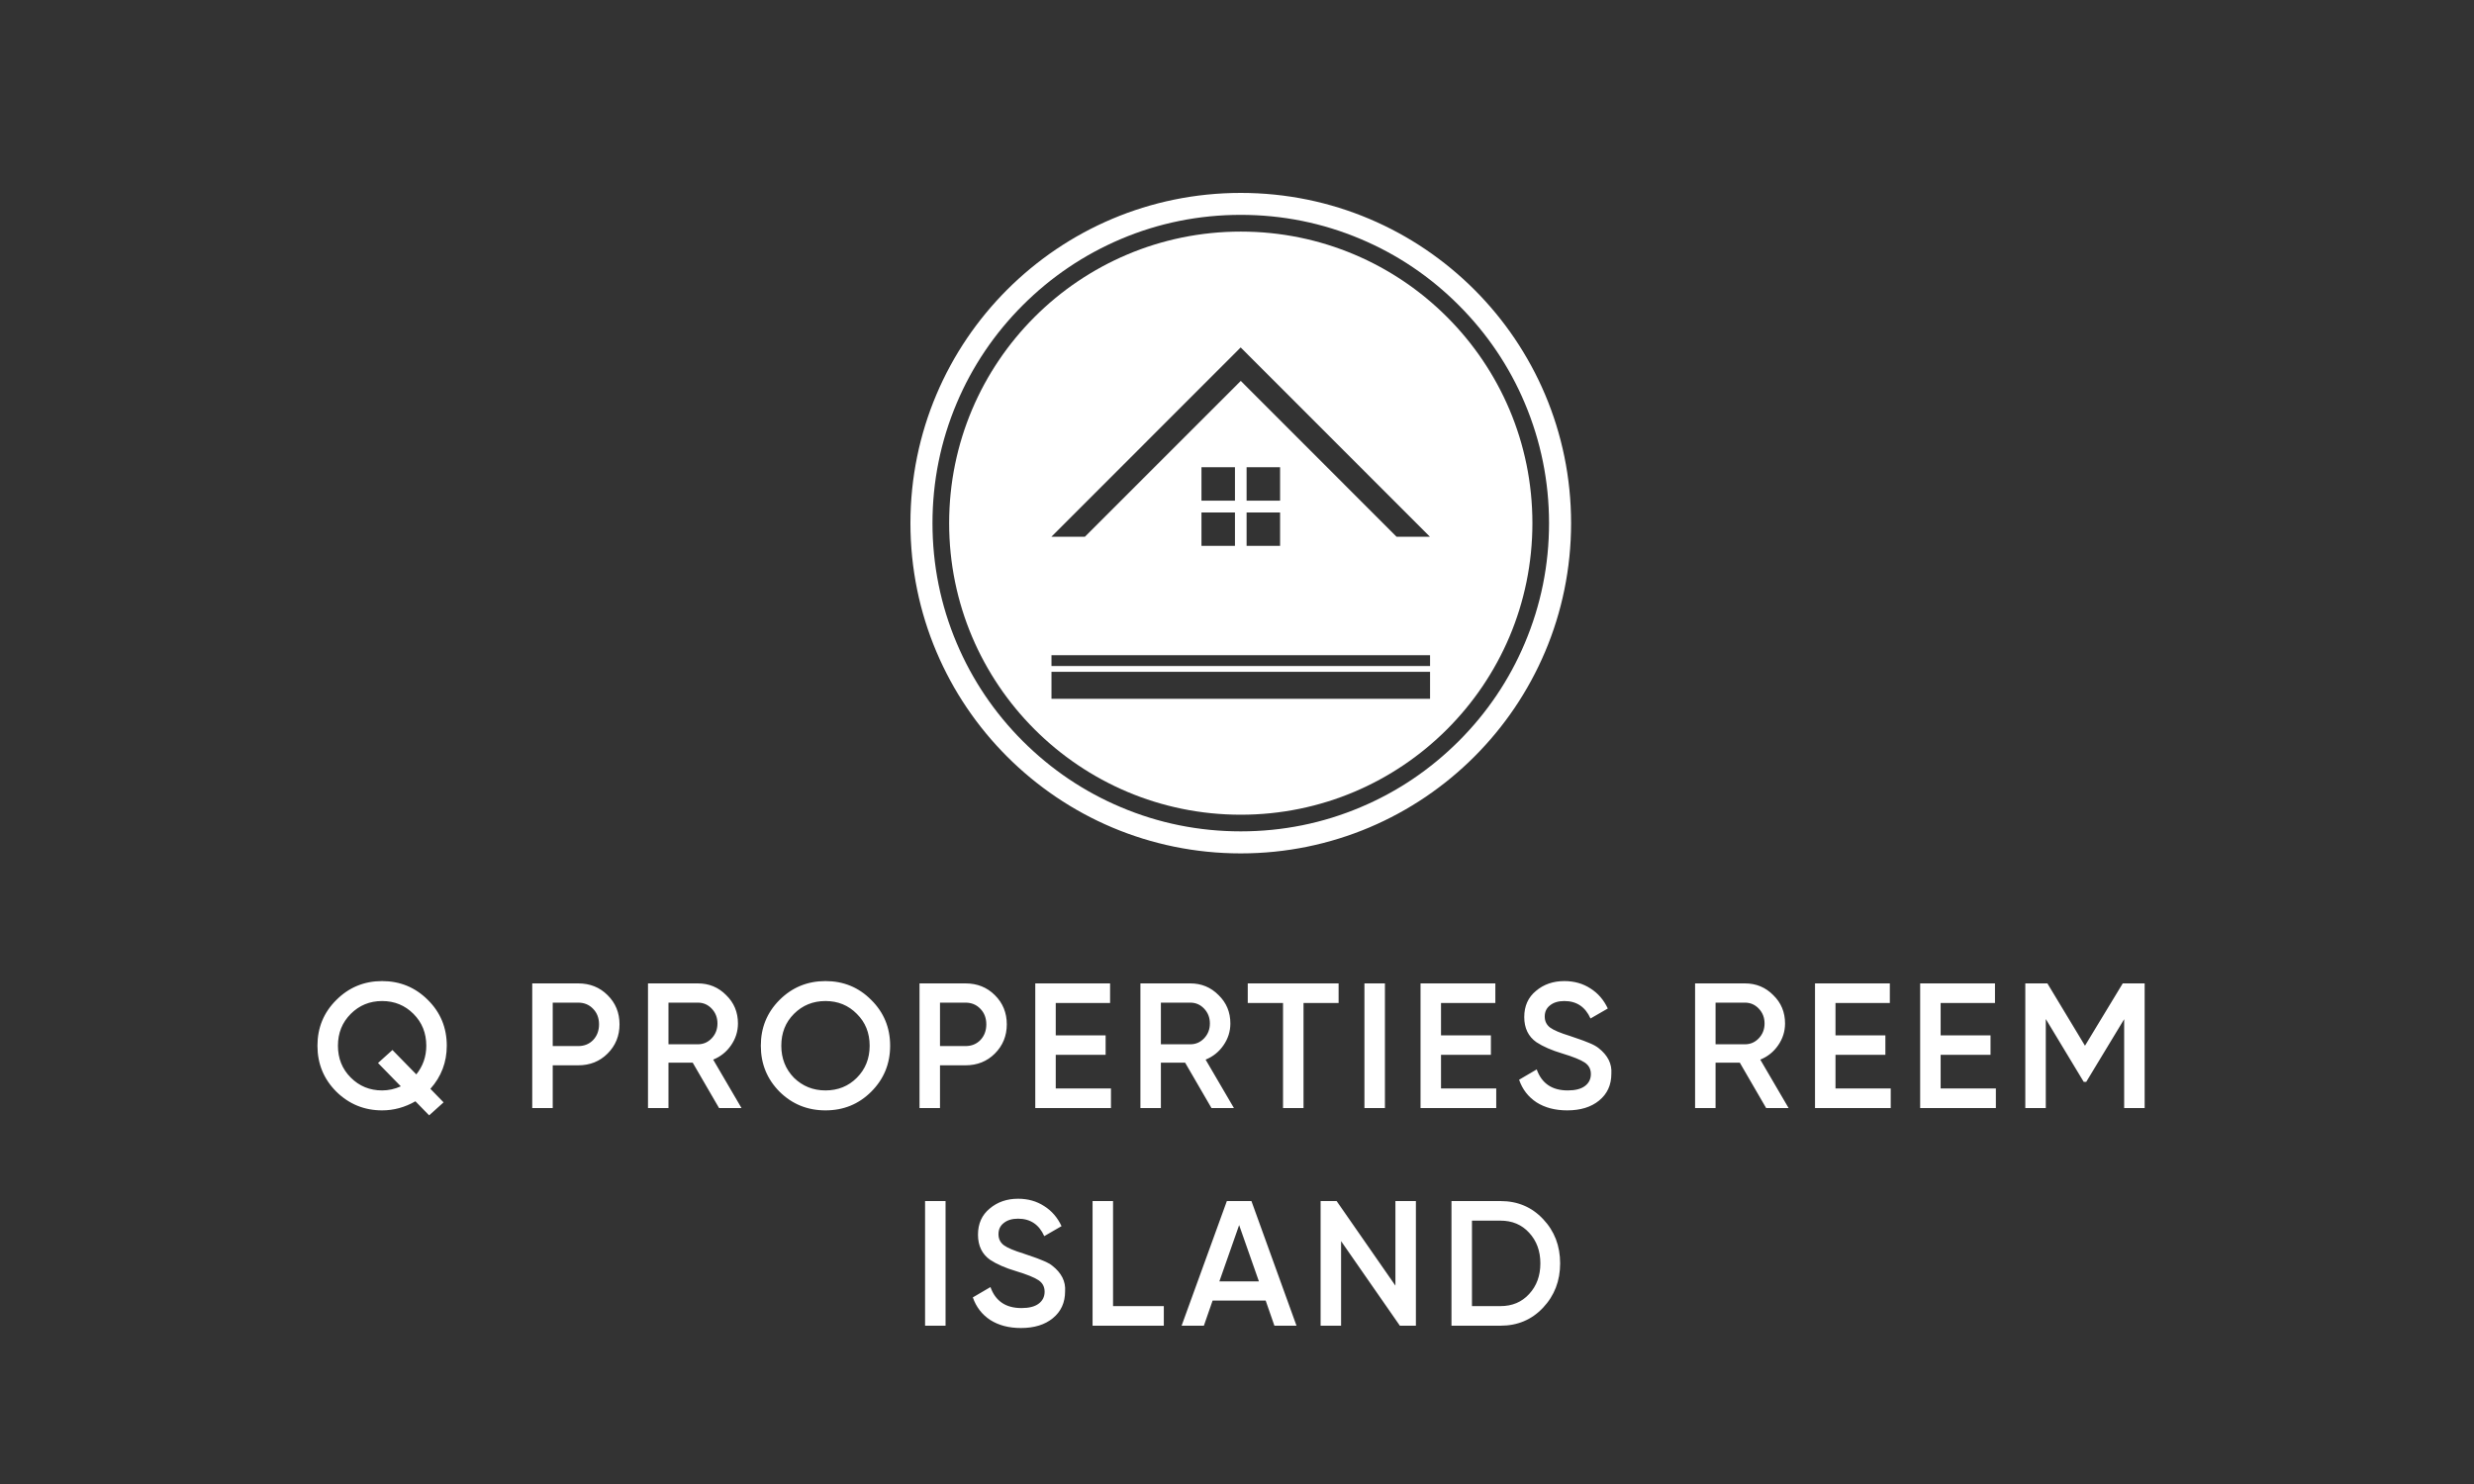
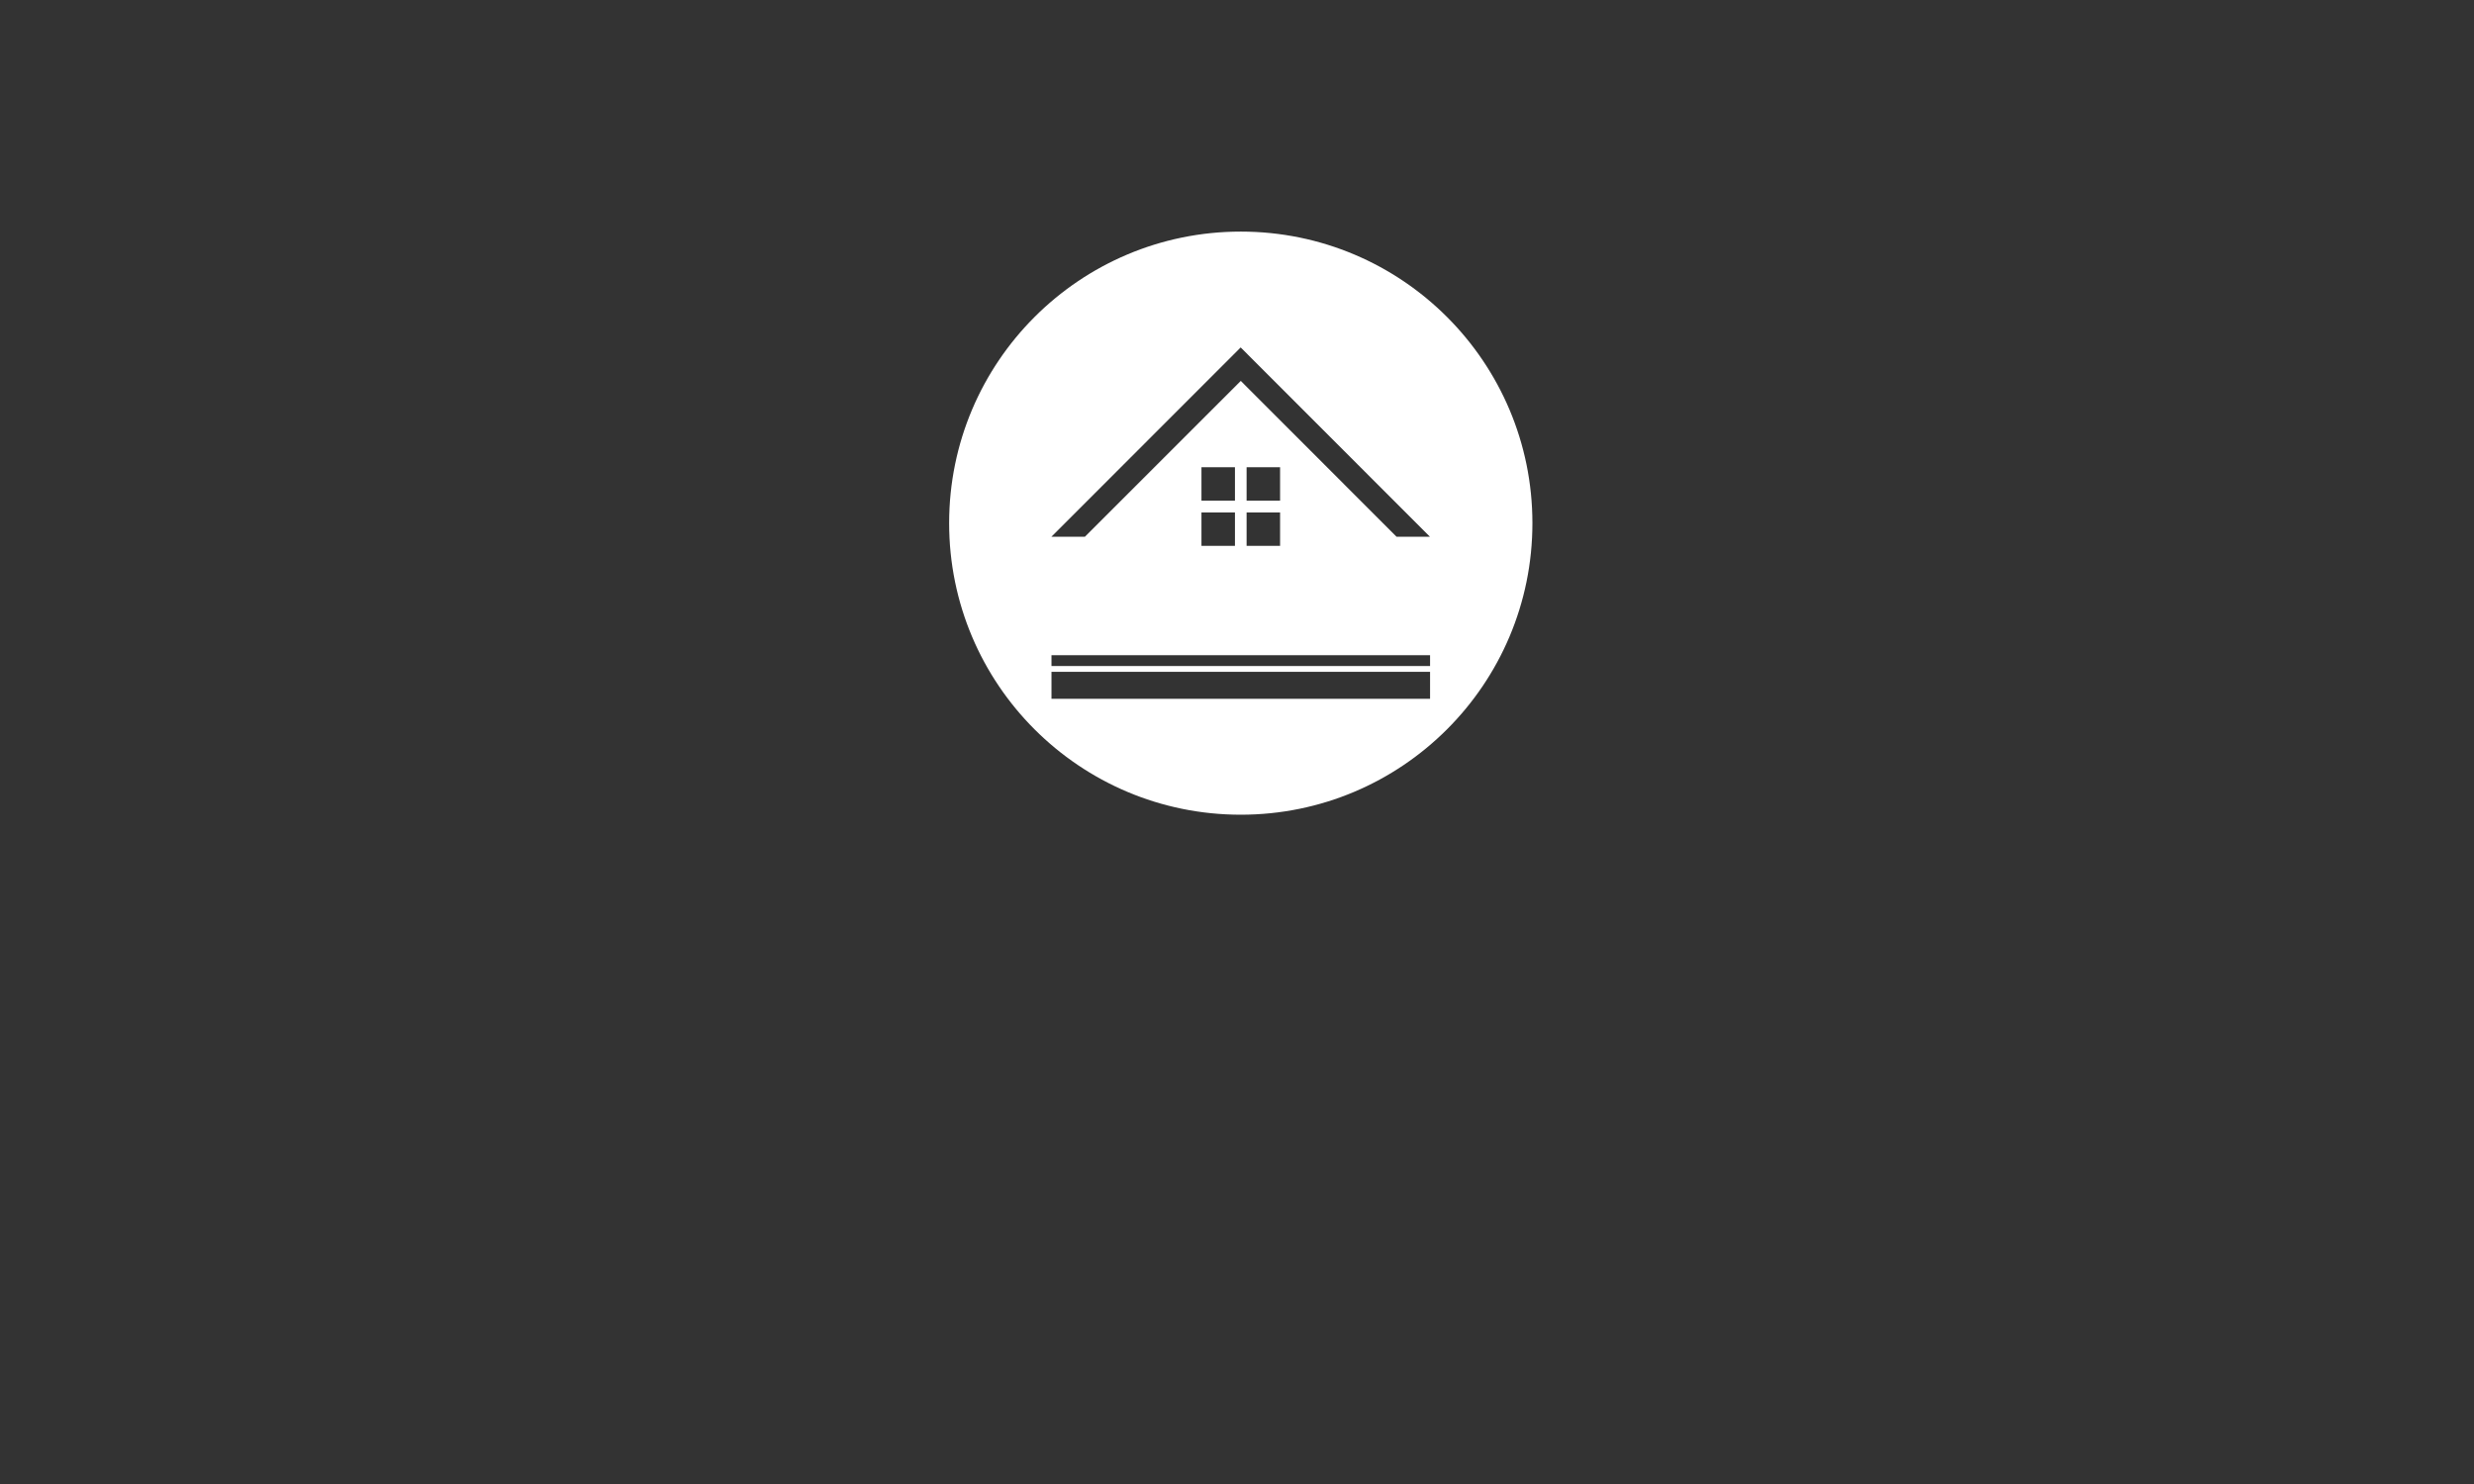
<svg xmlns="http://www.w3.org/2000/svg" width="500" height="300" viewBox="0 0 500 300" fill="none">
  <rect x="0" y="0" width="500" height="300" fill="#333333" stroke="none" />
-   <path d="M90.294 211.4C90.294 214.736 89.19 217.64 86.982 220.112L89.646 222.848L86.73 225.476L83.958 222.632C81.822 223.856 79.578 224.468 77.226 224.468C73.626 224.468 70.542 223.208 67.974 220.688C65.43 218.144 64.158 215.048 64.158 211.4C64.158 207.752 65.43 204.668 67.974 202.148C70.518 199.604 73.602 198.332 77.226 198.332C80.85 198.332 83.934 199.604 86.478 202.148C89.022 204.668 90.294 207.752 90.294 211.4ZM77.226 220.436C78.522 220.436 79.782 220.16 81.006 219.608L76.398 214.892L79.314 212.264L84.138 217.196C85.482 215.516 86.154 213.584 86.154 211.4C86.154 208.832 85.29 206.684 83.562 204.956C81.834 203.228 79.722 202.364 77.226 202.364C74.73 202.364 72.618 203.228 70.89 204.956C69.162 206.684 68.298 208.832 68.298 211.4C68.298 213.968 69.162 216.116 70.89 217.844C72.618 219.572 74.73 220.436 77.226 220.436ZM107.566 198.8H116.854C119.23 198.8 121.21 199.592 122.794 201.176C124.402 202.76 125.206 204.728 125.206 207.08C125.206 209.408 124.402 211.376 122.794 212.984C121.21 214.568 119.23 215.36 116.854 215.36H111.706V224H107.566V198.8ZM111.706 211.472H116.854C118.078 211.472 119.086 211.064 119.878 210.248C120.67 209.408 121.066 208.352 121.066 207.08C121.066 205.808 120.67 204.764 119.878 203.948C119.086 203.108 118.078 202.688 116.854 202.688H111.706V211.472ZM149.86 224H145.324L139.996 214.82H135.1V224H130.96V198.8H141.04C143.296 198.8 145.204 199.592 146.764 201.176C148.348 202.712 149.14 204.62 149.14 206.9C149.14 208.508 148.672 209.984 147.736 211.328C146.824 212.648 145.624 213.608 144.136 214.208L149.86 224ZM141.04 202.688H135.1V211.112H141.04C142.144 211.112 143.08 210.704 143.848 209.888C144.616 209.072 145 208.076 145 206.9C145 205.724 144.616 204.728 143.848 203.912C143.08 203.096 142.144 202.688 141.04 202.688ZM176.083 220.688C173.563 223.208 170.479 224.468 166.831 224.468C163.183 224.468 160.087 223.208 157.543 220.688C155.023 218.144 153.763 215.048 153.763 211.4C153.763 207.752 155.023 204.668 157.543 202.148C160.087 199.604 163.183 198.332 166.831 198.332C170.479 198.332 173.563 199.604 176.083 202.148C178.627 204.668 179.899 207.752 179.899 211.4C179.899 215.048 178.627 218.144 176.083 220.688ZM160.459 217.88C162.211 219.584 164.335 220.436 166.831 220.436C169.351 220.436 171.463 219.584 173.167 217.88C174.895 216.152 175.759 213.992 175.759 211.4C175.759 208.808 174.895 206.66 173.167 204.956C171.463 203.228 169.351 202.364 166.831 202.364C164.311 202.364 162.187 203.228 160.459 204.956C158.755 206.66 157.903 208.808 157.903 211.4C157.903 213.968 158.755 216.128 160.459 217.88ZM185.835 198.8H195.123C197.499 198.8 199.479 199.592 201.063 201.176C202.671 202.76 203.475 204.728 203.475 207.08C203.475 209.408 202.671 211.376 201.063 212.984C199.479 214.568 197.499 215.36 195.123 215.36H189.975V224H185.835V198.8ZM189.975 211.472H195.123C196.347 211.472 197.355 211.064 198.147 210.248C198.939 209.408 199.335 208.352 199.335 207.08C199.335 205.808 198.939 204.764 198.147 203.948C197.355 203.108 196.347 202.688 195.123 202.688H189.975V211.472ZM213.369 213.236V220.04H224.529V224H209.229V198.8H224.349V202.76H213.369V209.312H223.449V213.236H213.369ZM249.379 224H244.843L239.515 214.82H234.619V224H230.479V198.8H240.559C242.815 198.8 244.723 199.592 246.283 201.176C247.867 202.712 248.659 204.62 248.659 206.9C248.659 208.508 248.191 209.984 247.255 211.328C246.343 212.648 245.143 213.608 243.655 214.208L249.379 224ZM240.559 202.688H234.619V211.112H240.559C241.663 211.112 242.599 210.704 243.367 209.888C244.135 209.072 244.519 208.076 244.519 206.9C244.519 205.724 244.135 204.728 243.367 203.912C242.599 203.096 241.663 202.688 240.559 202.688ZM252.175 198.8H270.535V202.76H263.443V224H259.303V202.76H252.175V198.8ZM275.756 224V198.8H279.896V224H275.756ZM291.232 213.236V220.04H302.392V224H287.092V198.8H302.212V202.76H291.232V209.312H301.312V213.236H291.232ZM316.73 224.468C314.306 224.468 312.242 223.928 310.538 222.848C308.858 221.744 307.682 220.22 307.01 218.276L310.574 216.188C311.582 219.02 313.67 220.436 316.838 220.436C318.374 220.436 319.538 220.136 320.33 219.536C321.122 218.936 321.518 218.132 321.518 217.124C321.518 216.116 321.098 215.336 320.258 214.784C319.418 214.232 317.93 213.632 315.794 212.984C313.61 212.336 311.846 211.568 310.502 210.68C308.87 209.528 308.054 207.836 308.054 205.604C308.054 203.372 308.846 201.608 310.43 200.312C311.99 198.992 313.898 198.332 316.154 198.332C318.146 198.332 319.898 198.824 321.41 199.808C322.946 200.768 324.122 202.124 324.938 203.876L321.446 205.892C320.39 203.54 318.626 202.364 316.154 202.364C314.954 202.364 313.994 202.652 313.274 203.228C312.554 203.78 312.194 204.536 312.194 205.496C312.194 206.432 312.554 207.176 313.274 207.728C313.994 208.256 315.326 208.82 317.27 209.42C318.47 209.828 319.166 210.068 319.358 210.14C319.67 210.236 320.294 210.476 321.23 210.86C321.998 211.172 322.61 211.508 323.066 211.868C324.938 213.332 325.802 215.06 325.658 217.052C325.658 219.332 324.83 221.144 323.174 222.488C321.566 223.808 319.418 224.468 316.73 224.468ZM361.48 224H356.944L351.616 214.82H346.72V224H342.58V198.8H352.66C354.916 198.8 356.824 199.592 358.384 201.176C359.968 202.712 360.76 204.62 360.76 206.9C360.76 208.508 360.292 209.984 359.356 211.328C358.444 212.648 357.244 213.608 355.756 214.208L361.48 224ZM352.66 202.688H346.72V211.112H352.66C353.764 211.112 354.7 210.704 355.468 209.888C356.236 209.072 356.62 208.076 356.62 206.9C356.62 205.724 356.236 204.728 355.468 203.912C354.7 203.096 353.764 202.688 352.66 202.688ZM370.958 213.236V220.04H382.118V224H366.818V198.8H381.938V202.76H370.958V209.312H381.038V213.236H370.958ZM392.208 213.236V220.04H403.368V224H388.068V198.8H403.188V202.76H392.208V209.312H402.288V213.236H392.208ZM429.01 198.8H433.438V224H429.298V206.036L421.63 218.708H421.126L413.458 206V224H409.318V198.8H413.782L421.378 211.4L429.01 198.8ZM186.958 268V242.8H191.098V268H186.958ZM206.33 268.468C203.906 268.468 201.842 267.928 200.138 266.848C198.458 265.744 197.282 264.22 196.61 262.276L200.174 260.188C201.182 263.02 203.27 264.436 206.438 264.436C207.974 264.436 209.138 264.136 209.93 263.536C210.722 262.936 211.118 262.132 211.118 261.124C211.118 260.116 210.698 259.336 209.858 258.784C209.018 258.232 207.53 257.632 205.394 256.984C203.21 256.336 201.446 255.568 200.102 254.68C198.47 253.528 197.654 251.836 197.654 249.604C197.654 247.372 198.446 245.608 200.03 244.312C201.59 242.992 203.498 242.332 205.754 242.332C207.746 242.332 209.498 242.824 211.01 243.808C212.546 244.768 213.722 246.124 214.538 247.876L211.046 249.892C209.99 247.54 208.226 246.364 205.754 246.364C204.554 246.364 203.594 246.652 202.874 247.228C202.154 247.78 201.794 248.536 201.794 249.496C201.794 250.432 202.154 251.176 202.874 251.728C203.594 252.256 204.926 252.82 206.87 253.42C208.07 253.828 208.766 254.068 208.958 254.14C209.27 254.236 209.894 254.476 210.83 254.86C211.598 255.172 212.21 255.508 212.666 255.868C214.538 257.332 215.402 259.06 215.258 261.052C215.258 263.332 214.43 265.144 212.774 266.488C211.166 267.808 209.018 268.468 206.33 268.468ZM224.949 242.8V264.04H235.209V268H220.809V242.8H224.949ZM262.025 268H257.561L255.797 262.924H245.069L243.305 268H238.805L247.949 242.8H252.917L262.025 268ZM250.433 247.66L246.437 259.036H254.429L250.433 247.66ZM282.015 259.9V242.8H286.155V268H282.915L271.035 250.9V268H266.895V242.8H270.135L282.015 259.9ZM293.348 242.8H303.248C306.704 242.8 309.572 244.012 311.852 246.436C314.156 248.86 315.308 251.848 315.308 255.4C315.308 258.928 314.156 261.916 311.852 264.364C309.572 266.788 306.704 268 303.248 268H293.348V242.8ZM297.488 264.04H303.248C305.624 264.04 307.556 263.224 309.044 261.592C310.556 259.96 311.312 257.896 311.312 255.4C311.312 252.904 310.556 250.84 309.044 249.208C307.556 247.576 305.624 246.76 303.248 246.76H297.488V264.04Z" fill="white" />
  <path d="M250.763 46.818C218.224 46.818 191.822 73.199 191.822 105.759C191.822 138.319 218.203 164.699 250.763 164.699C283.323 164.699 309.703 138.319 309.703 105.759C309.703 73.199 283.323 46.818 250.763 46.818ZM289.019 141.262H212.506V135.818H289.019V141.262ZM289.019 134.641H212.506V132.454H289.019V134.641ZM249.586 103.594V110.341H242.817V103.594H249.586ZM242.817 101.219V94.45H249.586V101.219H242.817ZM258.708 103.594V110.341H251.94V103.594H258.708ZM251.94 101.219V94.45H258.708V101.219H251.94ZM282.251 108.512L250.763 77.003L219.253 108.512H212.485L250.742 70.235L288.998 108.512H282.23H282.251Z" fill="white" />
-   <path d="M250.76 43.435C259.168 43.435 267.324 45.075 275.017 48.333C282.437 51.465 289.101 55.963 294.818 61.702C300.536 67.419 305.034 74.083 308.166 81.503C311.403 89.175 313.064 97.331 313.064 105.76C313.064 114.189 311.424 122.324 308.166 130.017C305.034 137.437 300.536 144.101 294.818 149.818C289.101 155.536 282.437 160.034 275.017 163.166C267.345 166.424 259.168 168.064 250.76 168.064C242.352 168.064 234.175 166.424 226.503 163.166C219.083 160.034 212.419 155.536 206.702 149.818C200.984 144.101 196.486 137.437 193.354 130.017C190.096 122.345 188.456 114.168 188.456 105.76C188.456 97.352 190.096 89.196 193.354 81.503C196.486 74.083 200.984 67.419 206.702 61.702C212.419 55.984 219.083 51.486 226.503 48.333C234.175 45.075 242.352 43.435 250.76 43.435ZM250.76 39C213.891 39 184 68.891 184 105.76C184 142.629 213.891 172.52 250.76 172.52C287.629 172.52 317.52 142.629 317.52 105.76C317.52 68.891 287.629 39 250.76 39Z" fill="white" />
</svg>